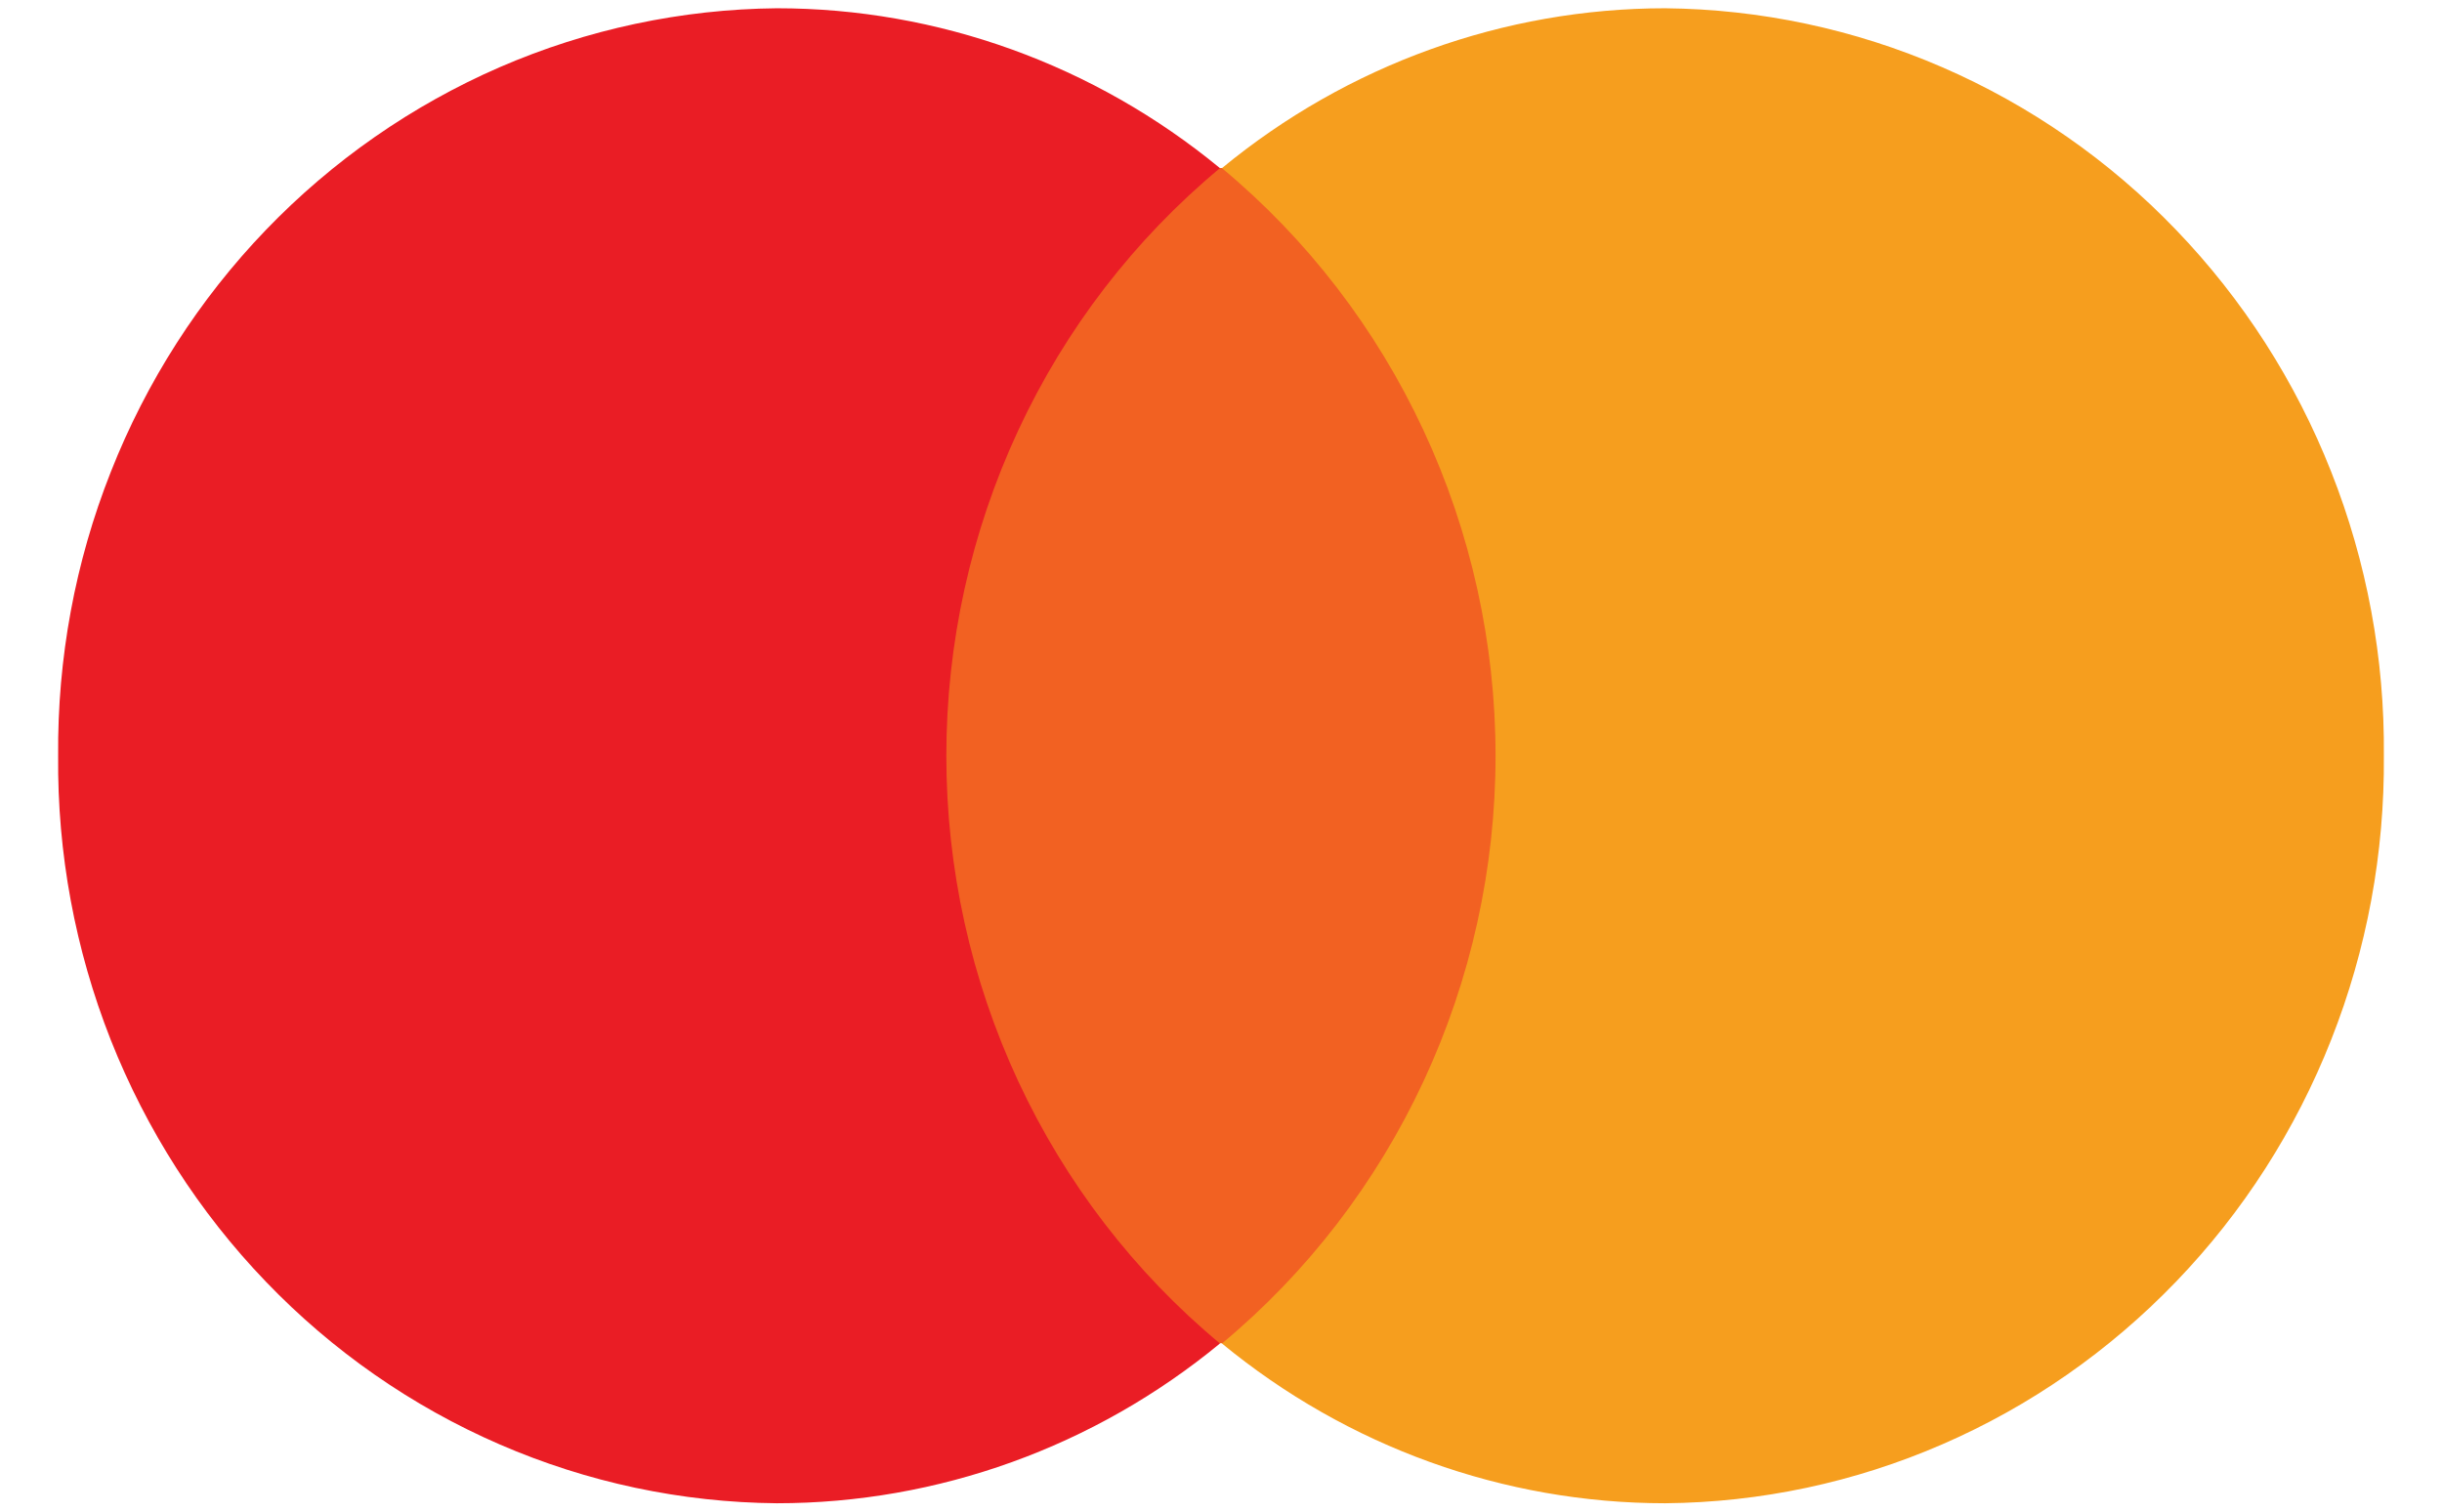
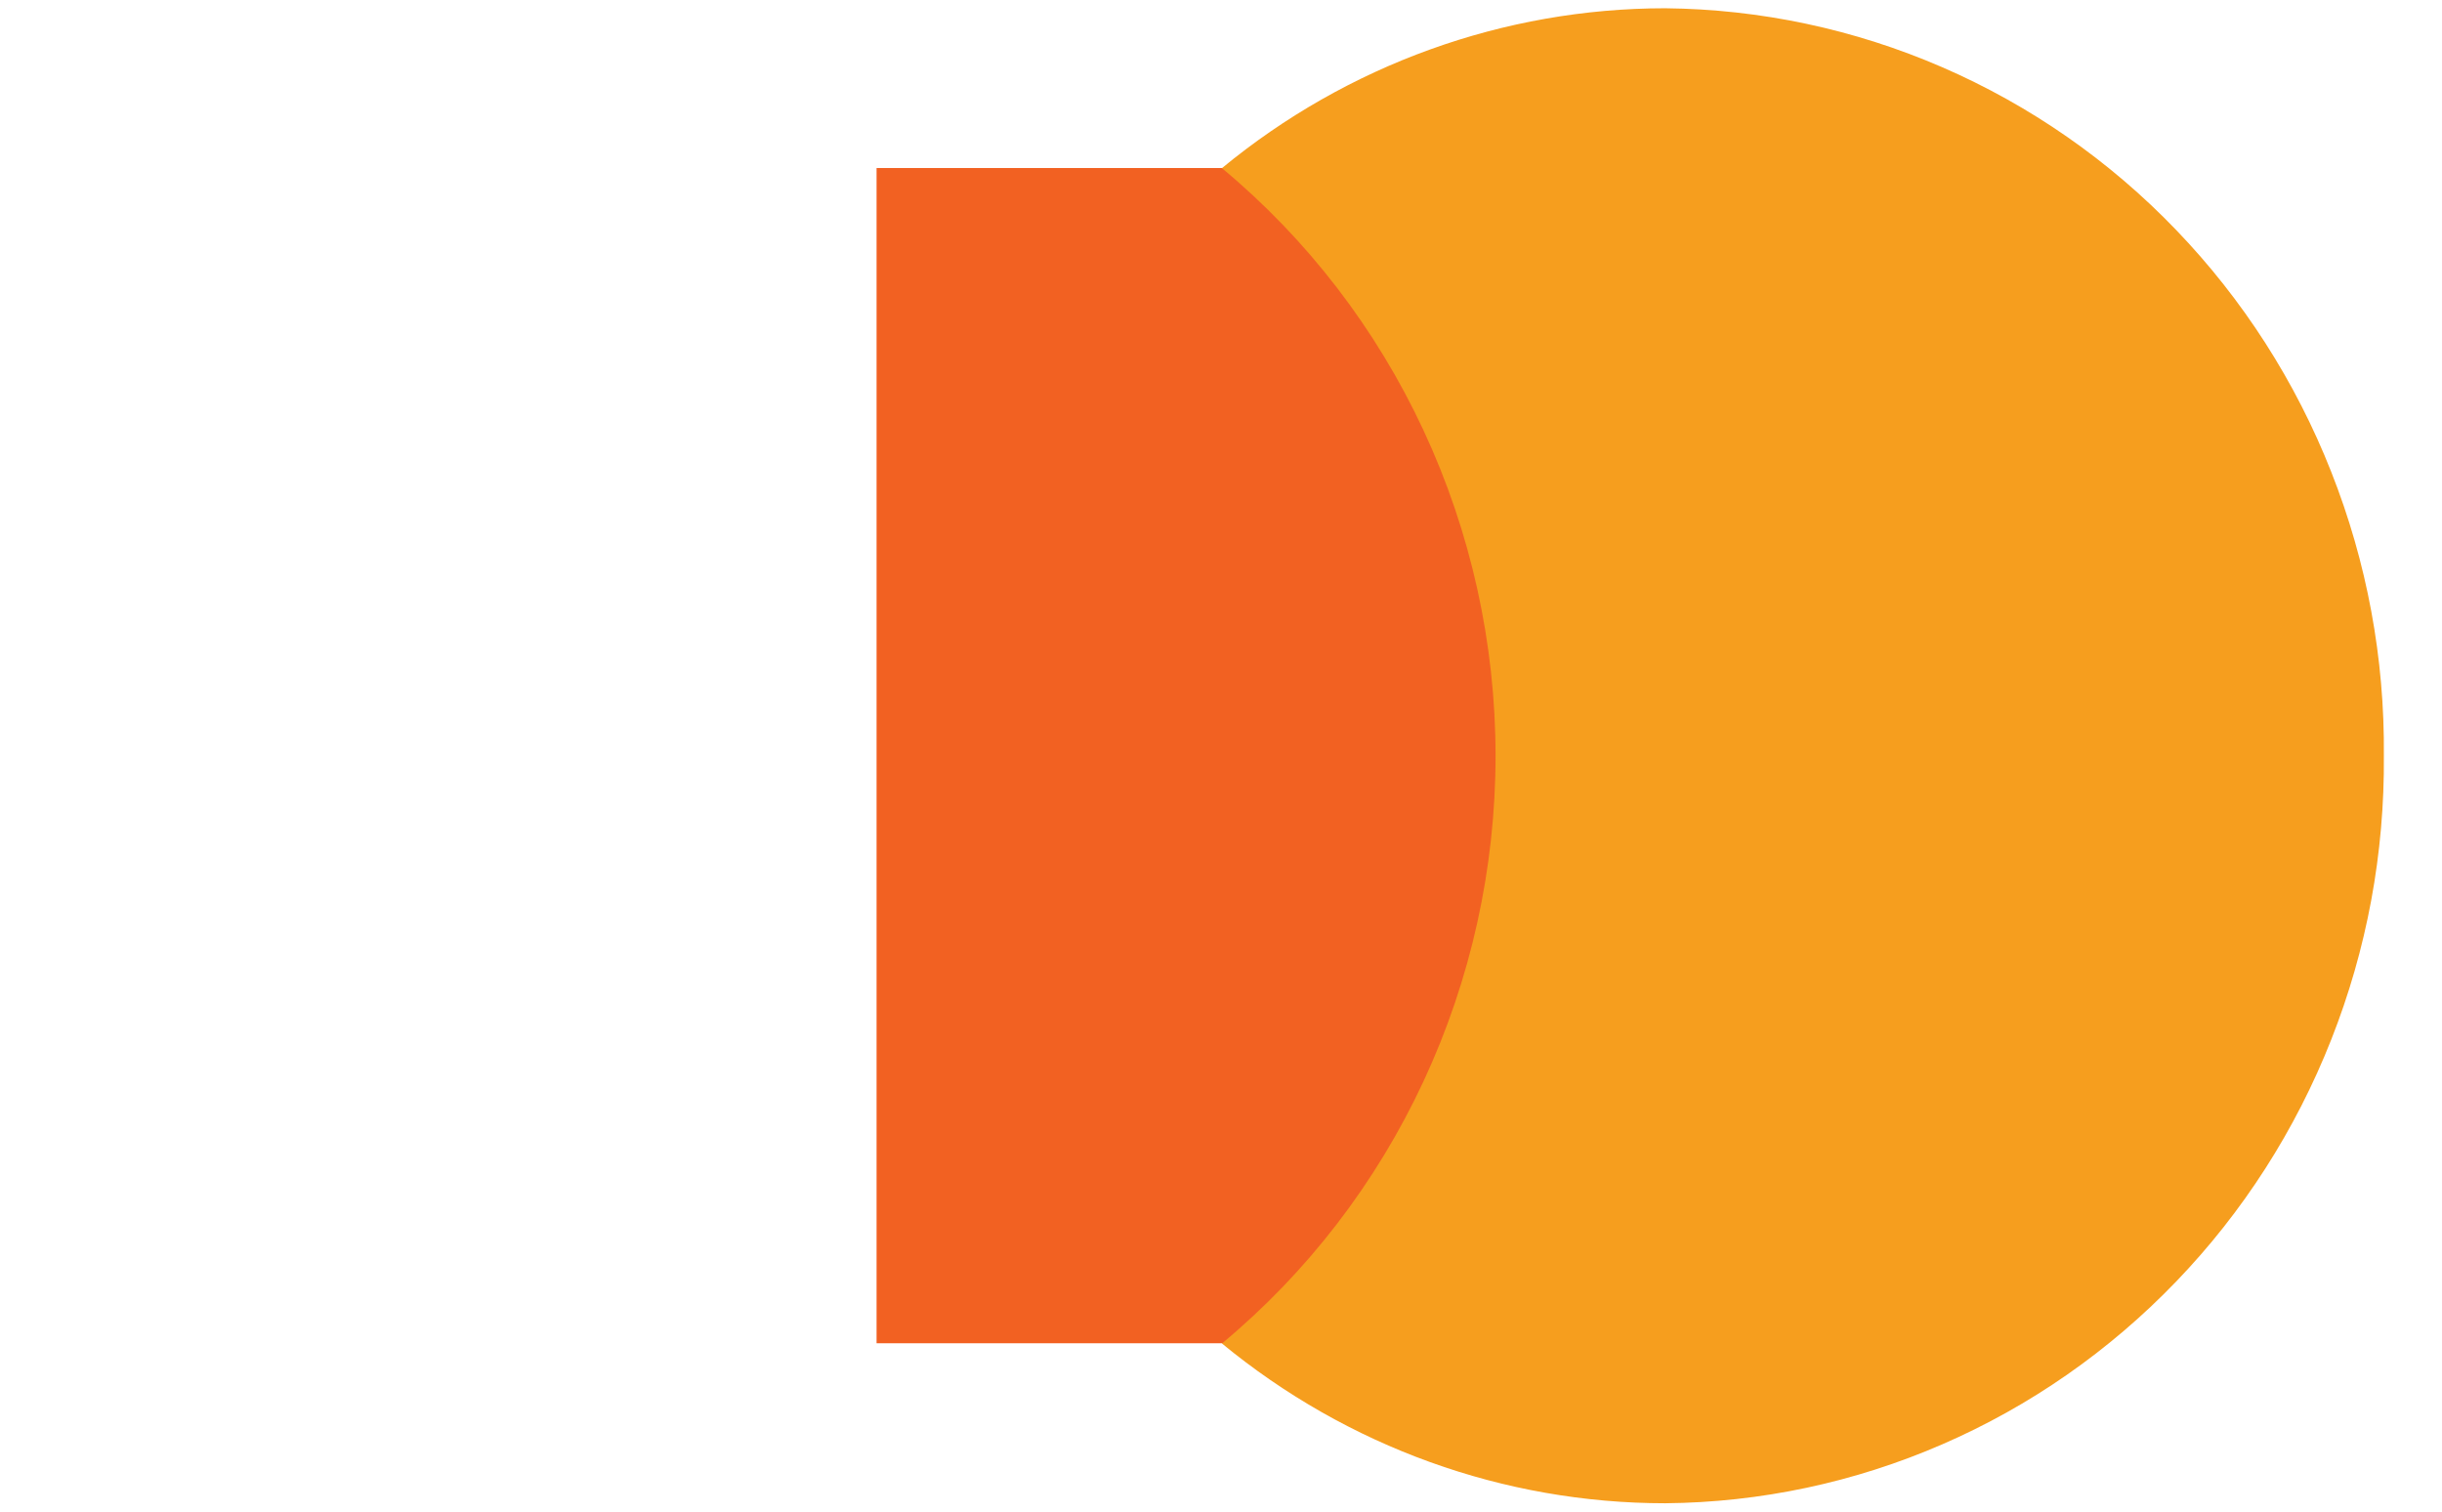
<svg xmlns="http://www.w3.org/2000/svg" width="21" height="13" viewBox="0 0 21 13" fill="none">
  <path d="M7.538 1.445H13.496V11.552H7.538V1.445Z" fill="#F26122" />
-   <path d="M10.491 11.554C9.412 12.443 8.067 12.928 6.68 12.928C5.86 12.921 5.051 12.749 4.297 12.422C3.543 12.095 2.859 11.619 2.286 11.022C1.712 10.425 1.259 9.718 0.952 8.942C0.646 8.166 0.492 7.336 0.5 6.5C0.493 5.663 0.646 4.833 0.953 4.058C1.259 3.282 1.712 2.575 2.286 1.978C2.86 1.381 3.543 0.906 4.297 0.578C5.051 0.251 5.861 0.079 6.68 0.071C8.067 0.071 9.412 0.557 10.491 1.446C9.756 2.057 9.163 2.827 8.756 3.702C8.349 4.576 8.138 5.532 8.138 6.5C8.138 7.468 8.349 8.424 8.756 9.298C9.163 10.172 9.756 10.943 10.491 11.554Z" fill="#EA1D25" />
  <path d="M20.5 6.5C20.507 7.336 20.354 8.166 20.047 8.942C19.741 9.718 19.288 10.425 18.714 11.021C18.14 11.618 17.457 12.094 16.703 12.421C15.949 12.749 15.139 12.921 14.32 12.928C12.933 12.928 11.588 12.443 10.508 11.554C11.243 10.943 11.835 10.172 12.242 9.298C12.649 8.424 12.861 7.468 12.861 6.5C12.861 5.532 12.649 4.576 12.242 3.702C11.835 2.828 11.243 2.057 10.508 1.446C11.587 0.557 12.932 0.072 14.319 0.071C15.139 0.079 15.948 0.251 16.702 0.578C17.456 0.905 18.14 1.38 18.714 1.978C19.288 2.575 19.741 3.281 20.047 4.057C20.354 4.833 20.508 5.663 20.5 6.5Z" fill="#F69E1E" />
</svg>